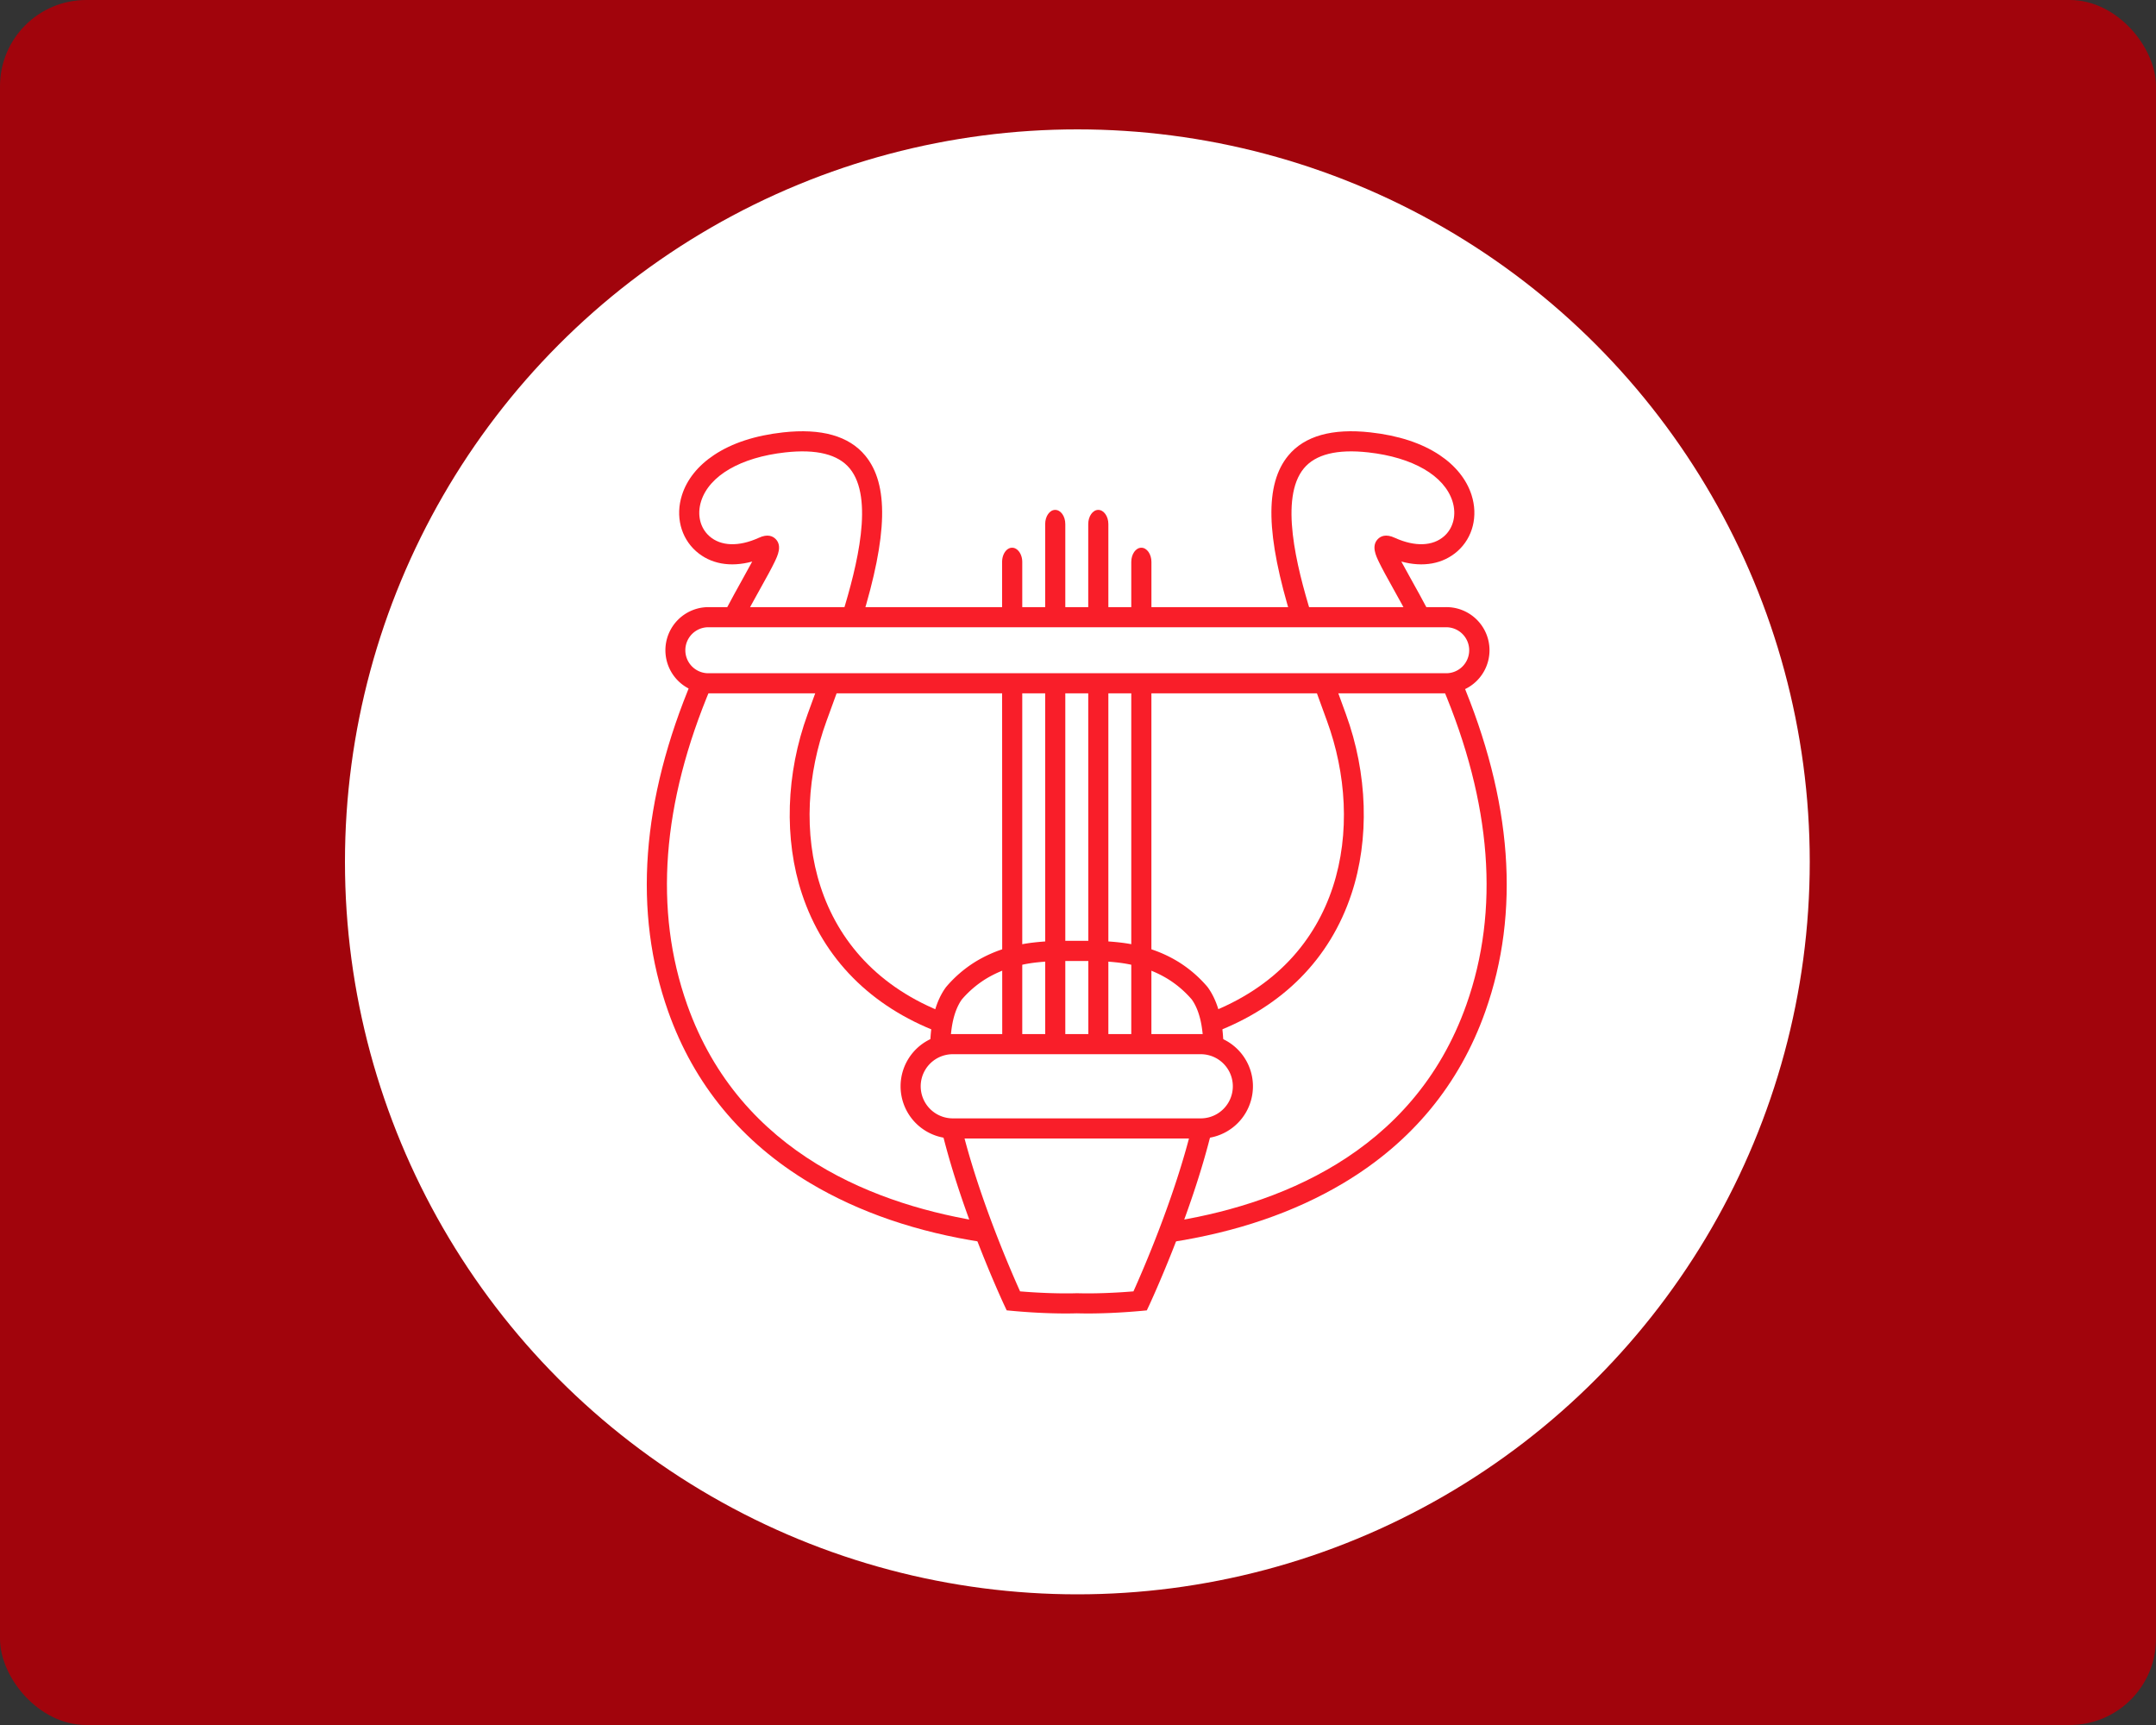
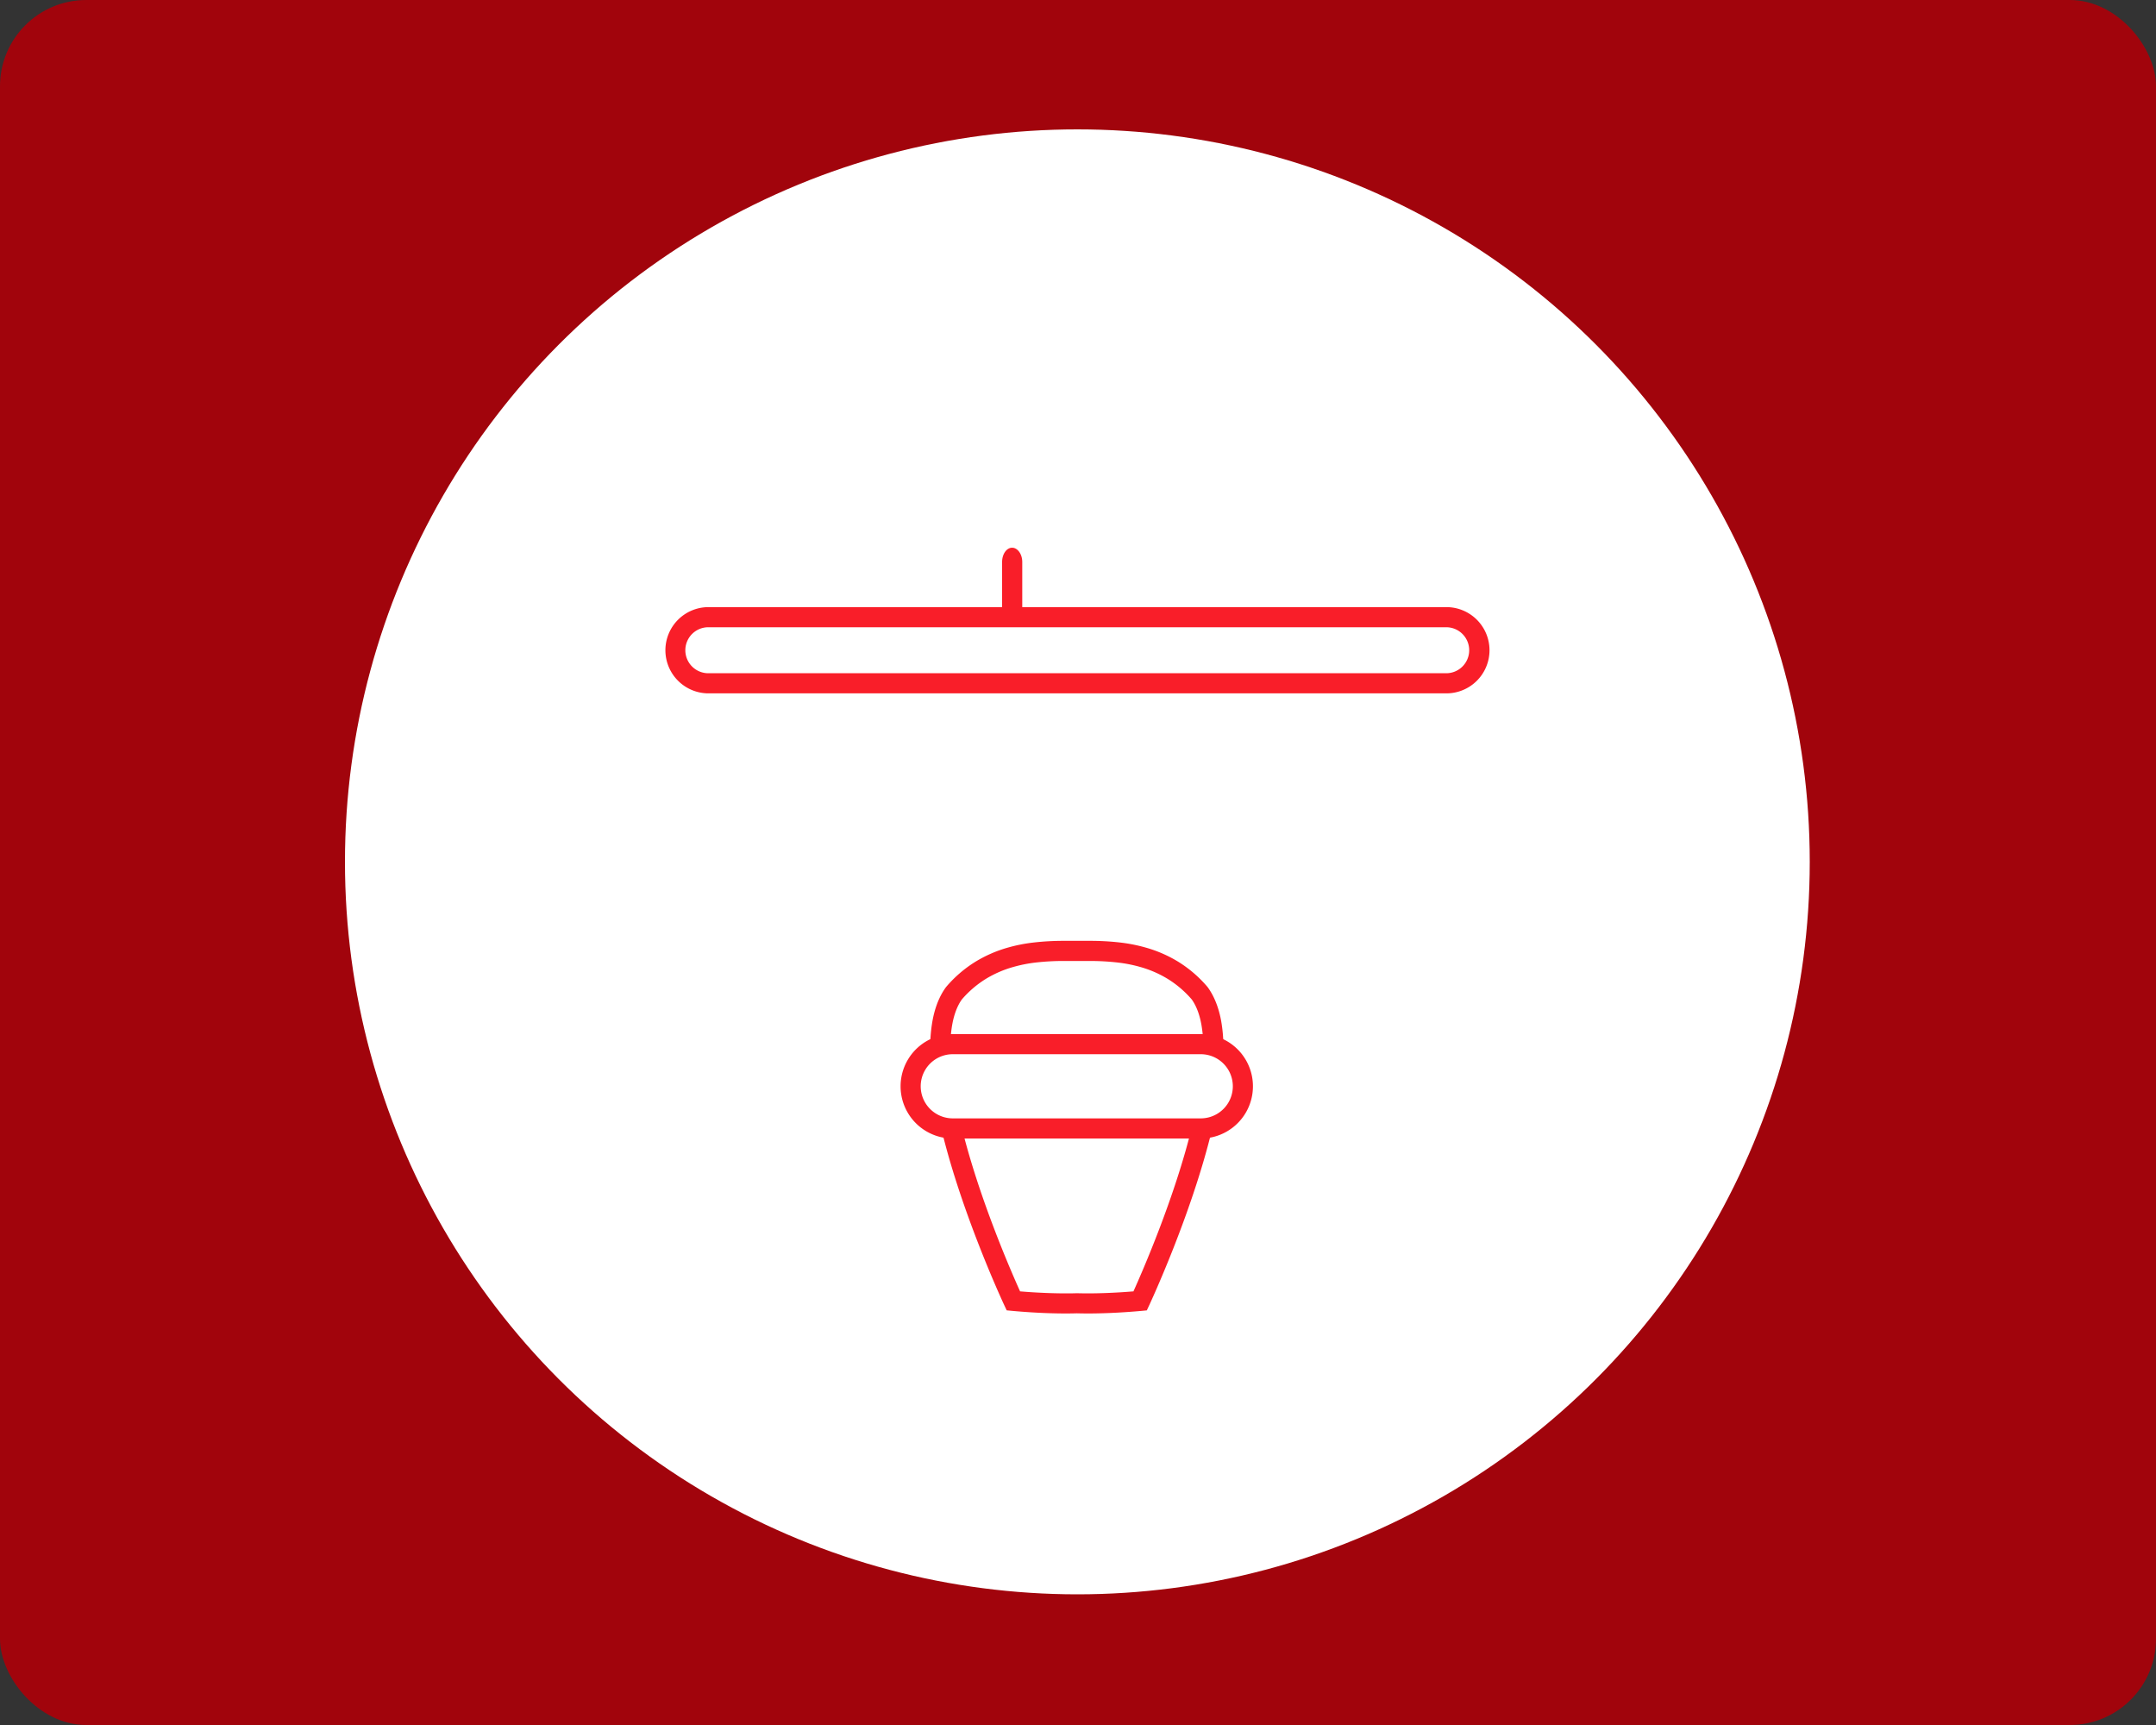
<svg xmlns="http://www.w3.org/2000/svg" width="250" height="200">
  <rect width="100%" height="100%" fill="#333333" stroke="none" />
  <rect width="100%" height="100%" fill="#A1040C" cx="0" cy="0" rx="10" />
  <g transform="translate(40, 15) scale(0.43)">
    <circle cx="197.5" cy="197.5" r="197.5" fill="#fff" />
  </g>
  <g transform="translate(75, 50) scale(0.129)">
    <g style="opacity:.98">
-       <path d="m85.73 171.34-16-8.44c6.17-11.7 11.81-21.84 16.78-30.79 2.87-5.16 5.79-10.41 8.24-15-19.63 5.37-37.54 2.19-50.49-9.3C30.49 95.58 25.61 76.25 31.6 57.38c4.44-14 14.4-26.44 28.8-36C76.49 10.65 97.34 3.81 122.49 1.02c34.38-3.82 59.22 3.18 73.82 20.82 21.31 25.74 20.3 71.37-3.28 147.94l-17.28-5.33c13.4-43.52 28.67-104.45 6.63-131.08-10.46-12.64-29.89-17.48-57.89-14.37-40.06 4.45-68.34 20.84-75.65 43.85-3.8 12-1 24 7.43 31.45 10.24 9.09 26.37 9.64 44.27 1.53 8.17-3.88 12.92-1.48 15.46 1.23 5.74 6.1 1.62 14.72-1.11 20.42-2.81 5.87-7.12 13.62-12.57 23.42-4.93 8.87-10.51 18.91-16.59 30.44Zm23.55-59.59Zm153.14 428.47c-61.1-23.23-103.59-66.17-122.86-124.18-16.4-49.35-14.56-108.37 5.05-161.92l1.5-4.11c3.19-8.7 6.48-17.69 9.67-26.55l17 6.13c-3.21 8.91-6.51 17.92-9.7 26.64l-1.5 4.11c-34.4 93.94-15.51 216.3 107.25 263Zm248.14 0-6.43-16.91c122.76-46.67 141.65-169 107.25-263l-1.7-4.65c-3.12-8.54-6.36-17.37-9.5-26.1l17-6.13c3.13 8.68 6.35 17.5 9.47 26l1.7 4.65c19.61 53.54 21.45 112.56 5 161.91-19.2 58.06-61.69 101-122.79 124.23Z" fill="#F91A25" />
-       <path d="M302.42 728.93c-59.23-9-111.6-26.91-155.66-53.22-61.34-36.63-104.27-88.54-127.55-154.26-31.61-89.23-24.2-189.8 22-298.9l16.66 7.05C13.49 334.38 6.21 430.54 36.27 515.38c47.91 135.23 172.65 181.07 268.86 195.66Zm168.15 0-2.72-17.89c96.21-14.59 220.95-60.43 268.86-195.66 30.06-84.82 22.78-181-21.63-285.81l16.66-7.05c46.22 109.12 53.63 209.68 22 298.9-23.25 65.75-66.18 117.66-127.52 154.29-44.06 26.31-96.43 44.21-155.65 53.22Zm216.68-557.59c-6.07-11.5-11.64-21.53-16.57-30.38-5.46-9.82-9.77-17.58-12.59-23.47-2.73-5.7-6.85-14.33-1.11-20.43 2.51-2.71 7.29-5.11 15.51-1.23 17.9 8.11 34 7.56 44.27-1.53 8.38-7.43 11.22-19.48 7.42-31.44-7.36-23.01-35.64-39.41-75.69-43.86-27.94-3.11-47.41 1.73-57.87 14.37-22 26.62-6.77 87.56 6.63 131.08l-17.29 5.33c-23.58-76.57-24.59-122.2-3.28-148C591.26 4.2 616.1-2.81 650.49 1.02c25.14 2.79 46 9.63 62.08 20.33 14.4 9.6 24.37 22.06 28.8 36 6 18.87 1.15 38.2-12.65 50.45-13 11.49-30.87 14.67-50.49 9.3 2.45 4.59 5.38 9.85 8.26 15 5 8.93 10.6 19.05 16.76 30.72Z" fill="#F91A25" />
      <path d="M396.33 792.92c-3.37 0-6.59-.05-9.84-.14-3.25.09-6.47.14-9.84.14-10.41 0-27.16-.41-48-2.33l-5.15-.48-2.2-4.69c-.37-.79-37.66-80.6-56.12-156.72l17.6-4.25c15.49 63.85 44.63 130.58 52.76 148.6 17.71 1.47 32 1.8 41.09 1.8 3.3 0 6.44 0 9.61-.13h.5c3.17.08 6.31.13 9.59.13 9.14 0 23.4-.33 41.11-1.8 8.13-18 37.27-84.75 52.76-148.6l17.58 4.27c-18.47 76.1-55.75 155.91-56.12 156.73l-2.2 4.69-5.15.48c-20.82 1.89-37.58 2.3-47.98 2.3ZM272.84 552.67l-18.09-.22a137.06 137.06 0 0 1 2-22.29c2.19-12.15 6.22-22.34 12-30.3l.45-.57a111.61 111.61 0 0 1 25.62-22.15 116.78 116.78 0 0 1 29.86-13.1 143.64 143.64 0 0 1 22.61-4.48 236.7 236.7 0 0 1 28.59-1.55h21.37a234.62 234.62 0 0 1 28.54 1.54 143.4 143.4 0 0 1 22.61 4.49 116.58 116.58 0 0 1 29.84 13.09 111.61 111.61 0 0 1 25.62 22.15l.45.57c5.76 8 9.79 18.15 12 30.3a137.06 137.06 0 0 1 2 22.29l-18.09.22a118.58 118.58 0 0 0-1.7-19.31c-1.67-9.29-4.57-16.89-8.62-22.6a93 93 0 0 0-21.27-18.3 98.68 98.68 0 0 0-25.23-11 127.16 127.16 0 0 0-19.84-3.92 220.49 220.49 0 0 0-26.49-1.42h-21.09a222.26 222.26 0 0 0-26.49 1.4 127.38 127.38 0 0 0-19.89 3.94 98.29 98.29 0 0 0-25.24 11 92.85 92.85 0 0 0-21.2 18.27c-4.05 5.71-6.95 13.31-8.62 22.6a118.58 118.58 0 0 0-1.7 19.35Zm64.65-435.22v50.3h-18.11v-50.3c0-7.06 4.05-12.77 9-12.77s9.11 5.77 9.11 12.77Z" fill="#F91A25" />
-       <path d="M319.38 226.54h18.11v315.91c0 7.06-4.05 12.77-9 12.77s-9-5.71-9-12.77ZM453.6 117.45v50.3h-18.11v-50.3c0-7.06 4.05-12.77 9.05-12.77s9.06 5.77 9.06 12.77Zm-18.11 109.09h18.09v315.91c0 7.06-4.05 12.77-9 12.77s-9.09-5.77-9.09-12.77ZM376.18 83.45v84.3h-18.09v-84.3c0-7.06 4-12.77 9-12.77s9.09 5.67 9.09 12.77Zm-18.09 143.09h18.09v315.91c0 7.06-4.06 12.77-9.05 12.77s-9-5.71-9-12.77Zm56.8-143.09v84.3H396.8v-84.3c0-7.06 4.05-12.77 9-12.77s9.09 5.67 9.09 12.77ZM396.8 226.54h18.09v315.91c0 7.06-4 12.77-9 12.77s-9-5.71-9-12.77Z" fill="#F91A25" />
      <path d="M497.94 635.65h-222.9a46.92 46.92 0 0 1 0-93.84h222.89a46.92 46.92 0 1 1 0 93.84Zm-222.9-75.75a28.83 28.83 0 1 0 0 57.66h222.9a28.83 28.83 0 1 0 0-57.66Zm443.07-324.32H54.86a38.76 38.76 0 0 1 0-77.51h663.25a38.76 38.76 0 1 1 0 77.51ZM54.86 176.16a20.67 20.67 0 0 0 0 41.33h663.25a20.67 20.67 0 1 0 0-41.33Z" fill="#F91A25" />
    </g>
  </g>
</svg>